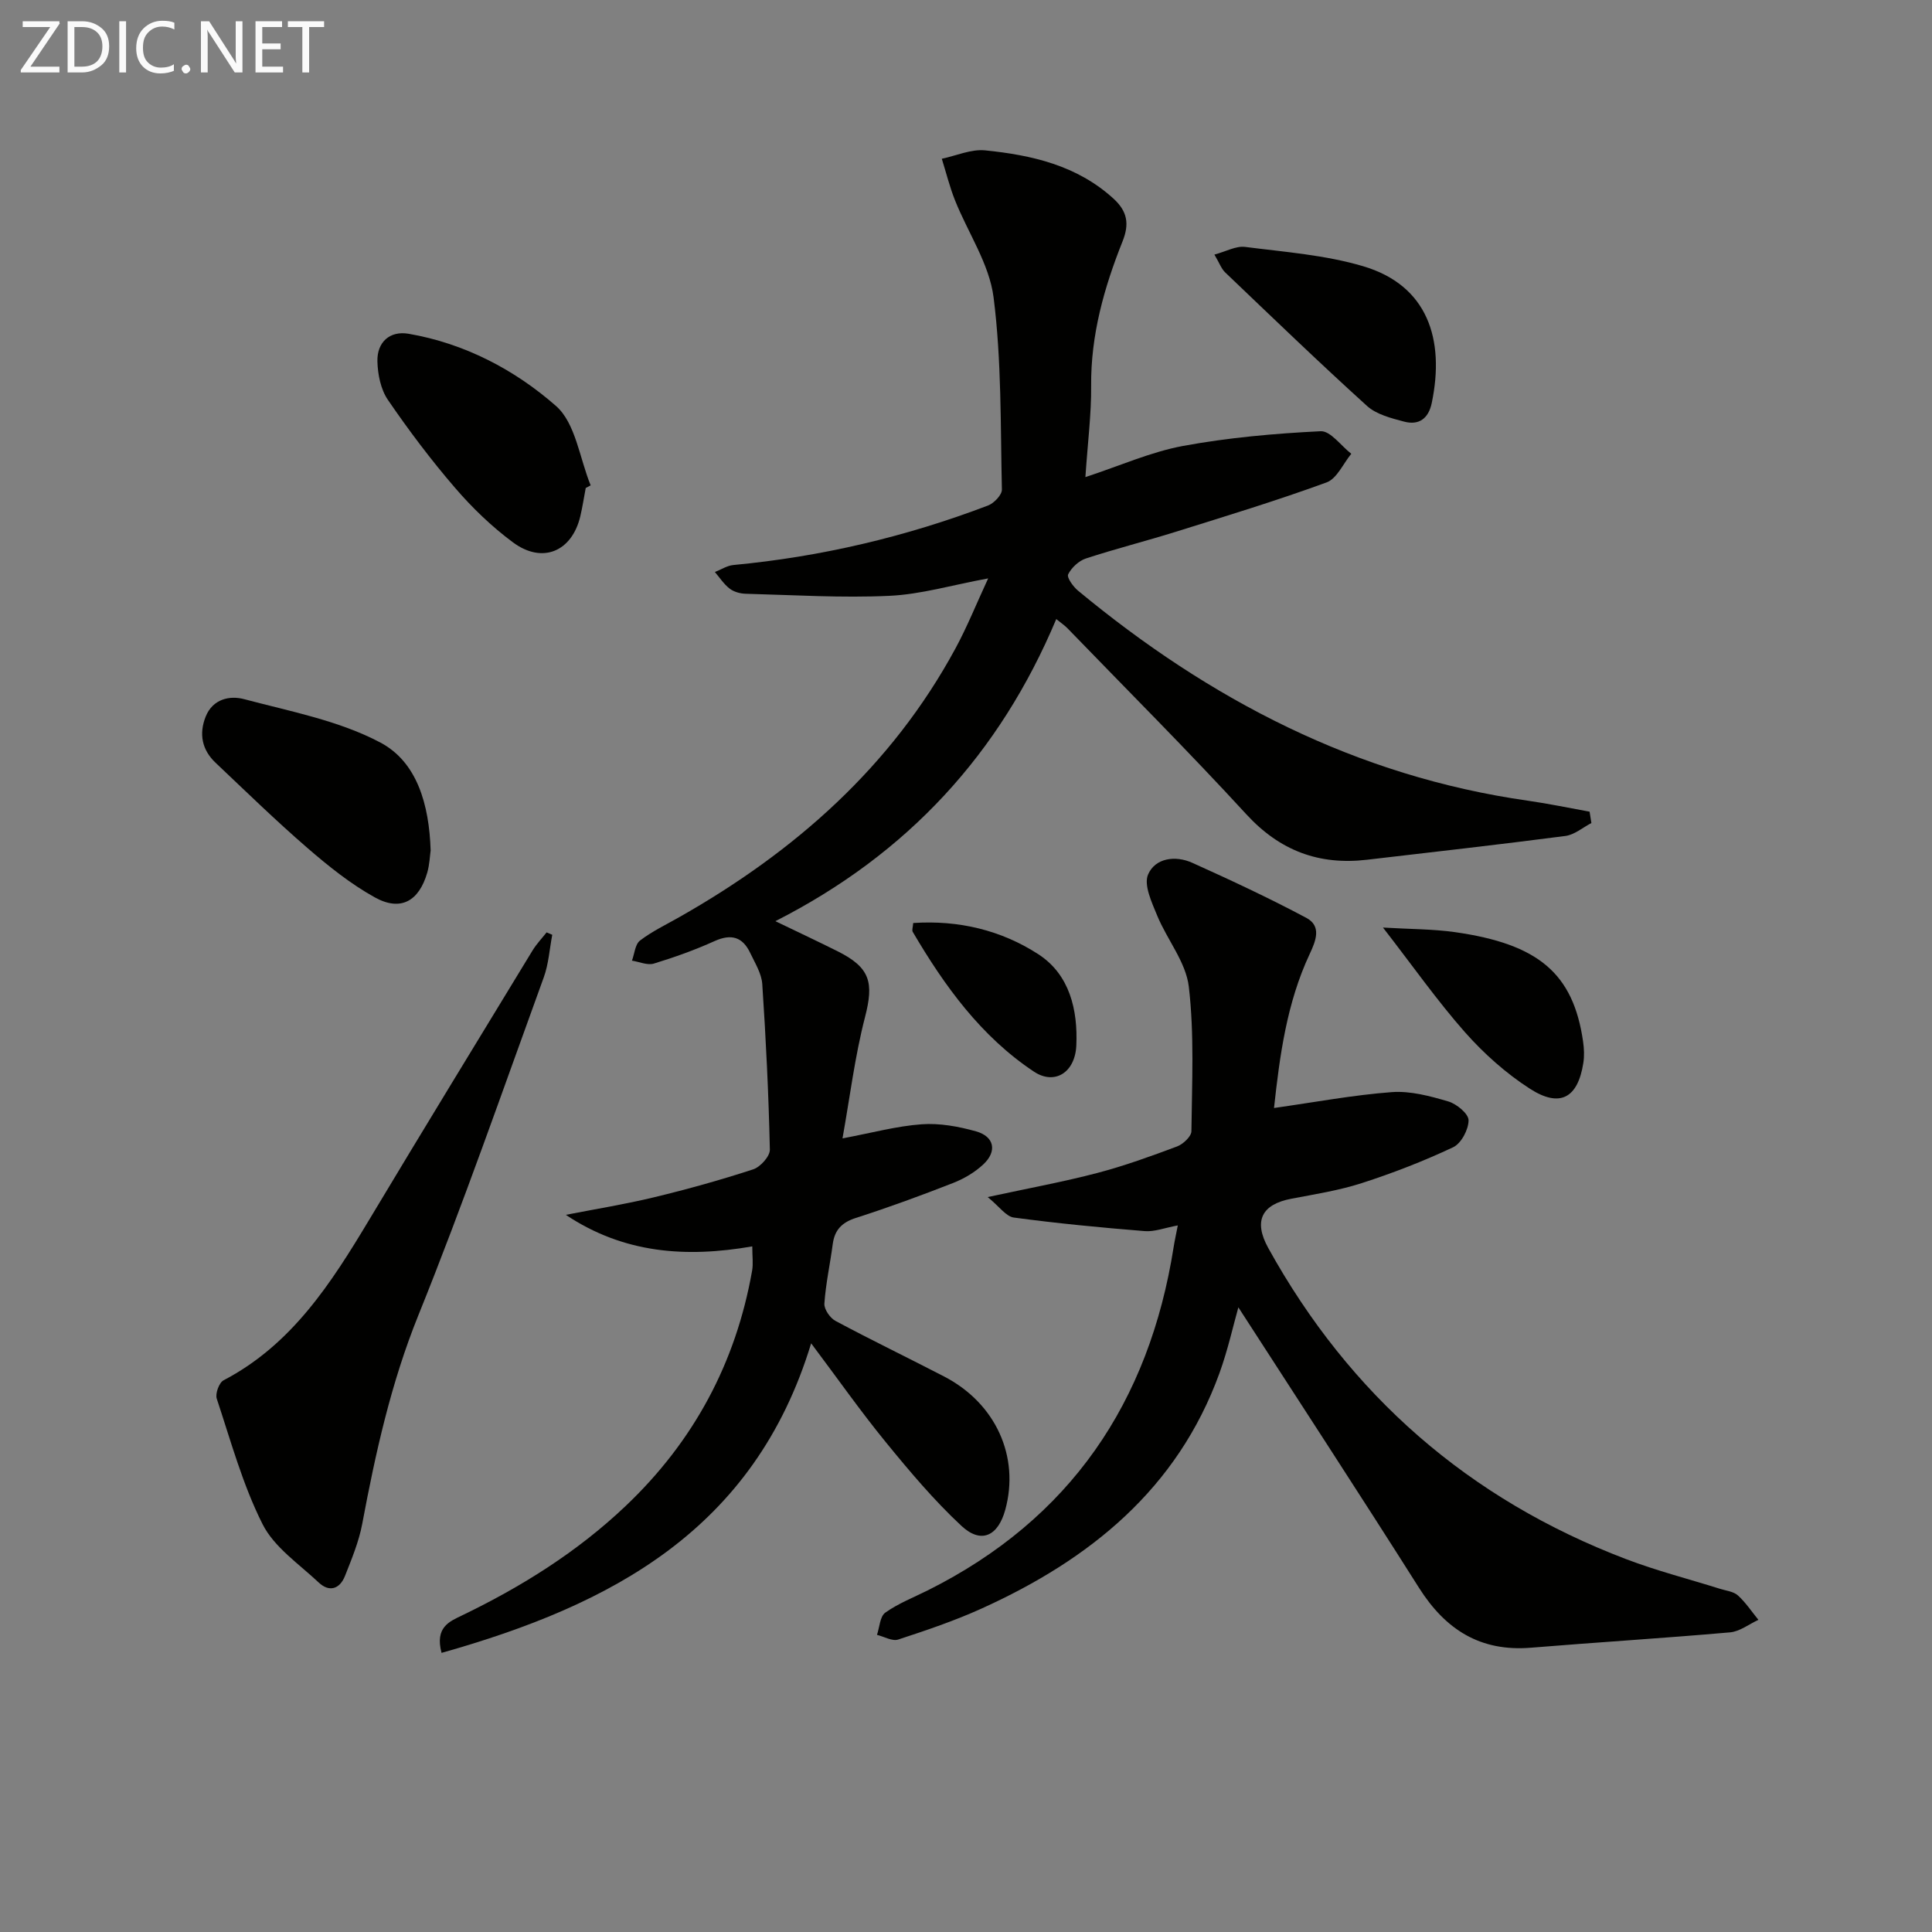
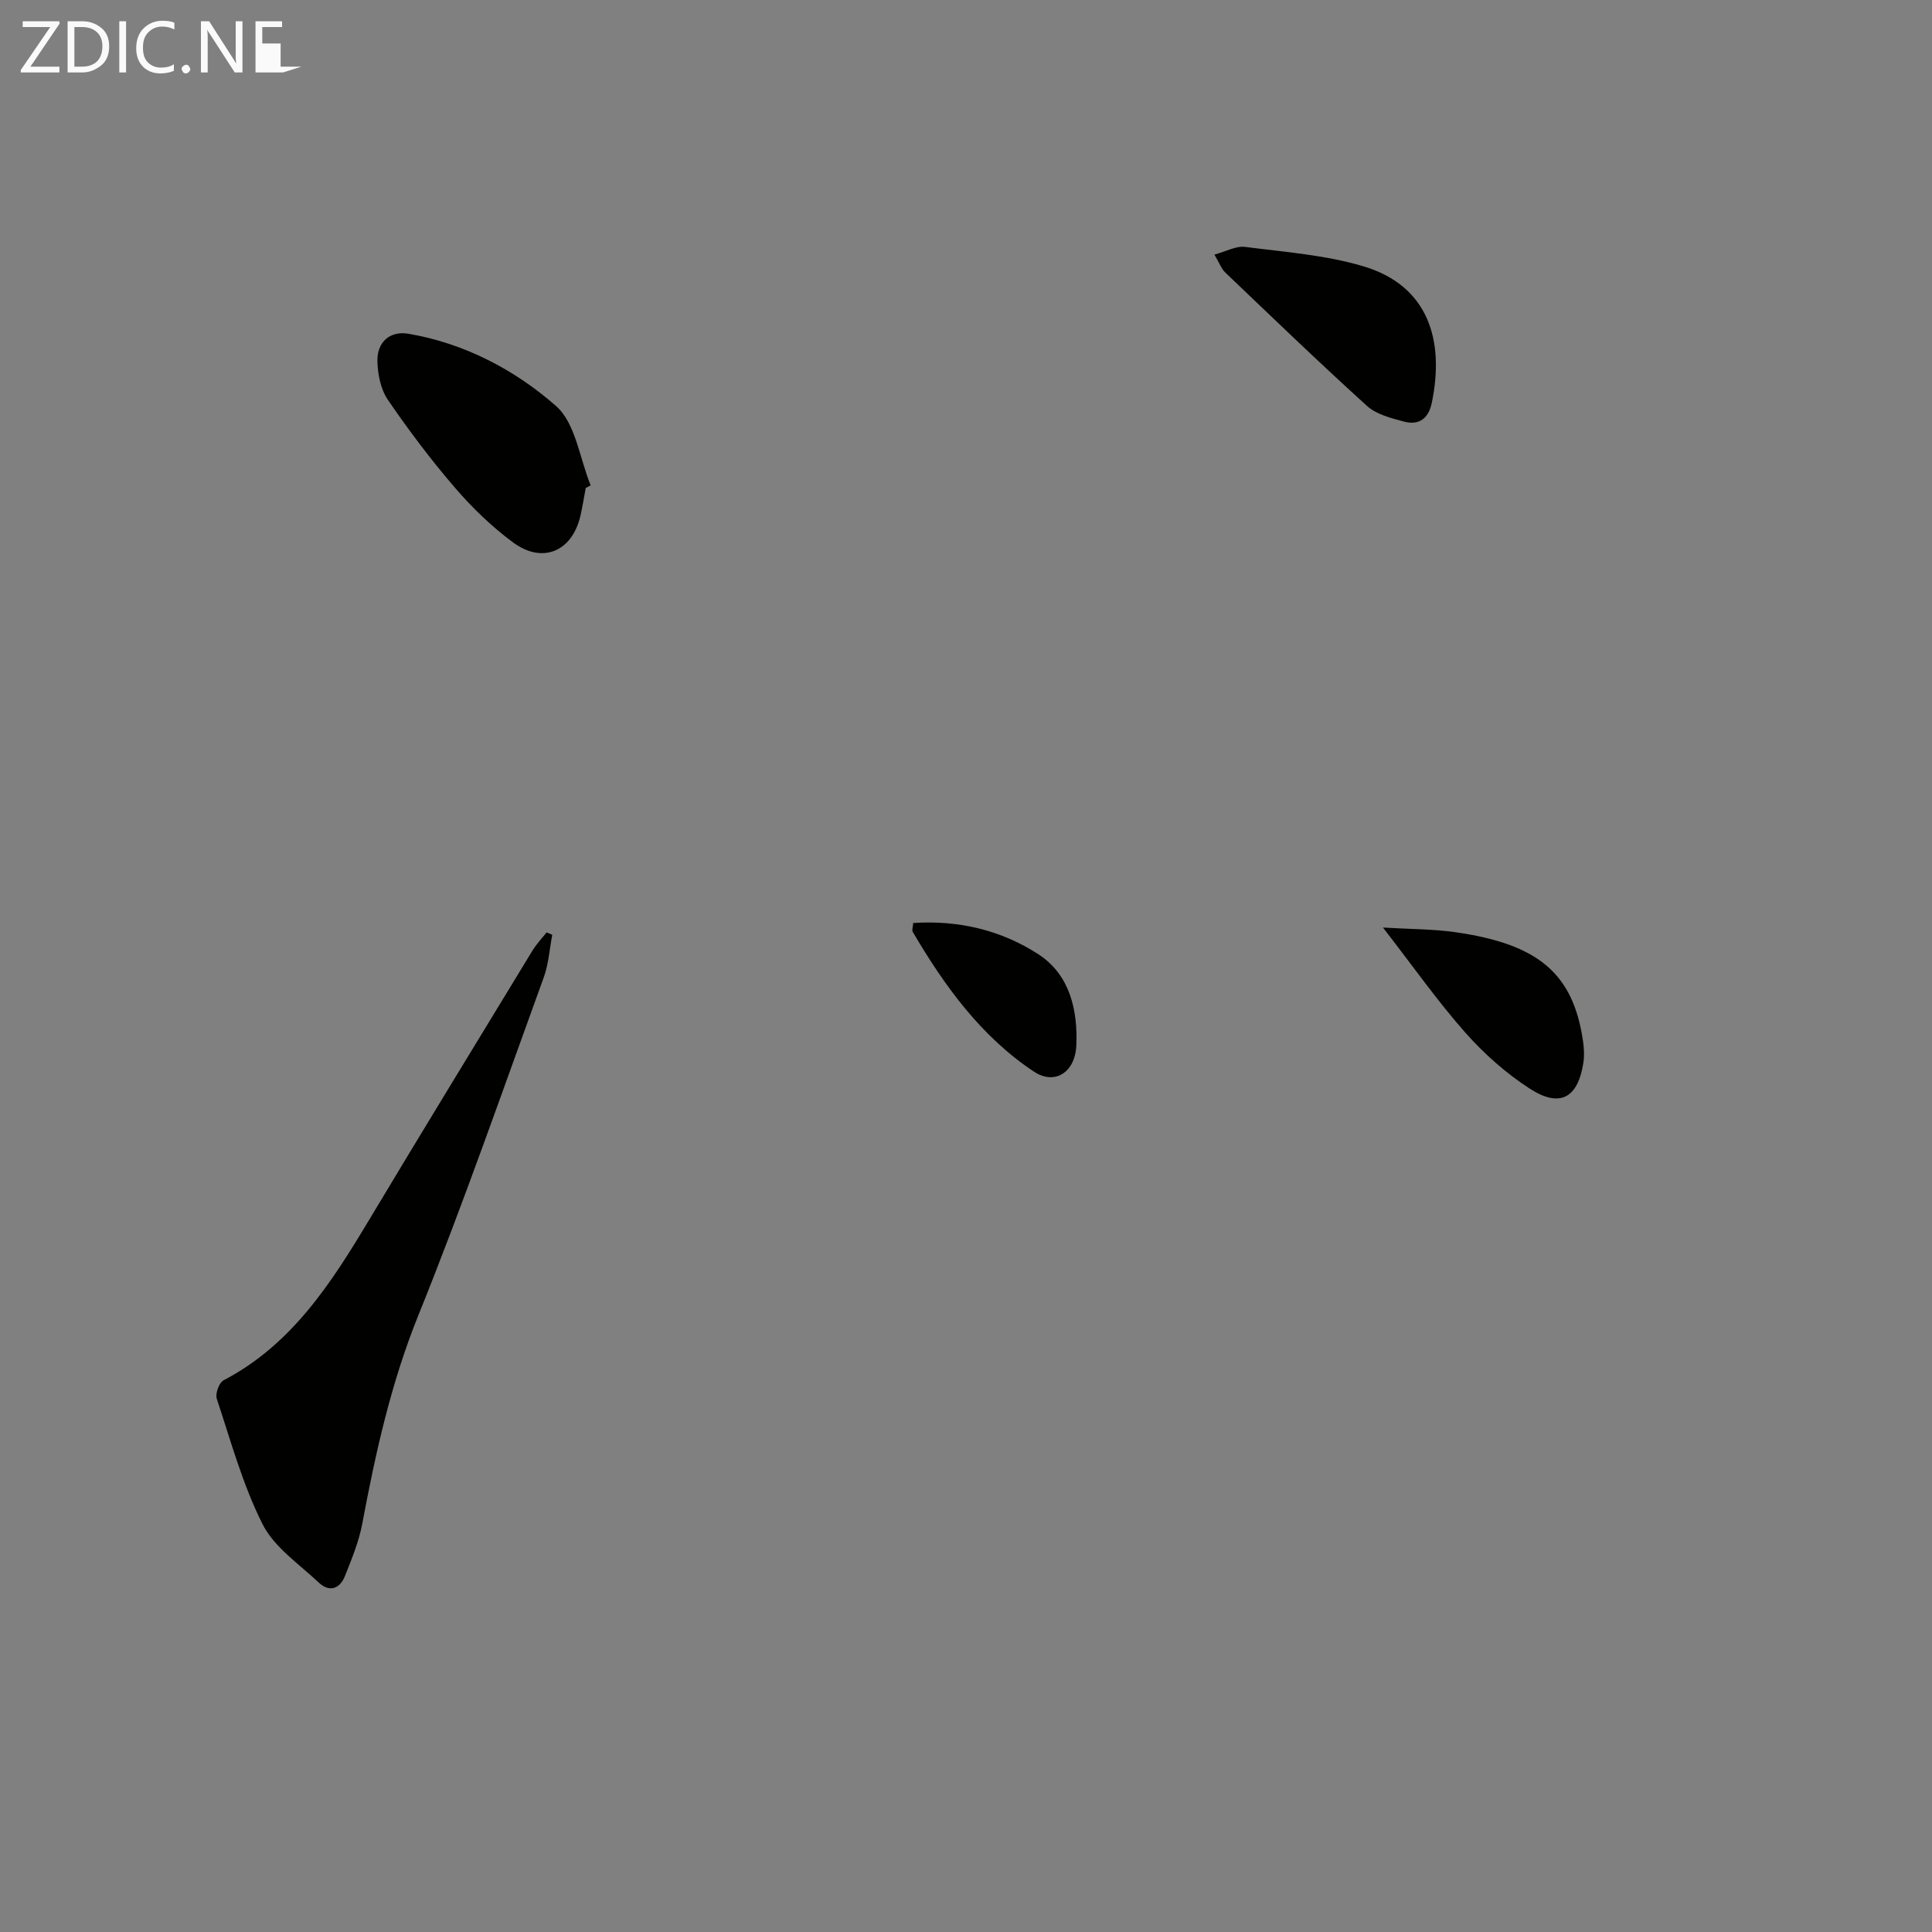
<svg xmlns="http://www.w3.org/2000/svg" enable-background="new 0 0 400 400" viewBox="0 0 400 400">
  <rect x="0" y="0" width="400" height="400" fill="#808080" stroke="none" />
  <g fill="#010100">
-     <path d="m155.75 258.05c-13.74 2.39-26.61 1.47-38.6-6.53 6.08-1.19 12.22-2.18 18.24-3.63 6.92-1.67 13.79-3.58 20.55-5.79 1.49-.49 3.48-2.7 3.45-4.08-.25-11.43-.81-22.86-1.57-34.28-.15-2.2-1.51-4.36-2.5-6.45-1.57-3.3-3.91-4.01-7.37-2.45-4.07 1.84-8.31 3.36-12.58 4.66-1.33.4-3.01-.37-4.53-.61.53-1.42.65-3.38 1.67-4.16 2.48-1.9 5.37-3.28 8.12-4.84 23.92-13.56 43.93-31.16 57.19-55.64 2.41-4.45 4.31-9.19 6.77-14.5-7.48 1.38-13.93 3.31-20.46 3.61-9.9.46-19.84-.17-29.77-.43-1.12-.03-2.42-.39-3.29-1.06-1.2-.92-2.06-2.27-3.06-3.44 1.28-.5 2.52-1.33 3.84-1.45 18.14-1.71 35.71-5.85 52.71-12.32 1.24-.47 2.89-2.2 2.87-3.3-.3-13.28-.05-26.66-1.72-39.79-.88-6.93-5.31-13.38-7.99-20.11-1.11-2.79-1.83-5.72-2.73-8.59 2.99-.63 6.07-2.03 8.97-1.74 9.65.98 19 3.09 26.56 9.98 2.93 2.67 3.32 5.29 1.89 8.87-3.83 9.6-6.6 19.43-6.5 29.96.05 5.77-.7 11.55-1.19 18.84 7.22-2.37 13.56-5.22 20.2-6.45 9.38-1.73 18.97-2.58 28.51-3.05 2.03-.1 4.22 3.03 6.34 4.67-1.68 2.04-2.98 5.15-5.12 5.93-10.28 3.76-20.77 6.95-31.22 10.22-6.17 1.93-12.46 3.51-18.61 5.53-1.47.48-2.98 1.9-3.67 3.28-.32.65 1.03 2.54 2.03 3.37 27.27 22.6 57.7 38.45 93.18 43.5 4.27.61 8.5 1.5 12.75 2.27.12.78.25 1.57.37 2.35-1.79.93-3.51 2.44-5.4 2.68-13.66 1.78-27.36 3.32-41.04 4.92-9.93 1.16-18.04-1.84-24.99-9.4-12.05-13.12-24.66-25.72-37.05-38.53-.55-.57-1.23-1.02-2.31-1.9-11.69 27.83-30.71 48.6-58.16 62.55 4.72 2.27 8.8 4.19 12.83 6.2 6.83 3.4 7.59 6.48 5.73 13.67-2.1 8.12-3.12 16.52-4.66 25.1 6.09-1.14 11.21-2.55 16.39-2.92 3.72-.27 7.64.45 11.27 1.47 3.77 1.06 4.39 4.11 1.53 6.8-1.76 1.66-4.01 2.99-6.28 3.88-6.64 2.6-13.35 5.06-20.14 7.24-2.89.93-4.4 2.47-4.79 5.42-.54 4.11-1.45 8.18-1.73 12.31-.08 1.17 1.17 2.99 2.3 3.59 7.43 3.98 15.03 7.64 22.51 11.52 10.66 5.53 15.66 16.57 12.64 27.59-1.5 5.45-5 7.12-9.07 3.33-5.68-5.29-10.74-11.3-15.66-17.33-5.22-6.39-9.97-13.16-15.46-20.47-11.77 38.67-41.38 54.18-76.52 64.09-1.41-5.29 1.62-6.49 4.19-7.73 12.36-5.96 23.89-13.16 33.89-22.65 14.1-13.37 22.85-29.64 26.22-48.77.25-1.43.03-2.94.03-5.01z" />
-     <path d="m243.85 253.71c-2.71.5-4.81 1.34-6.83 1.18-9.06-.73-18.12-1.6-27.12-2.81-1.62-.22-2.99-2.28-5.41-4.24 8.61-1.86 15.72-3.16 22.69-4.99 5.61-1.47 11.09-3.46 16.52-5.49 1.25-.47 2.96-2.07 2.97-3.16.11-9.98.62-20.06-.54-29.92-.6-5.1-4.51-9.75-6.56-14.75-1.11-2.71-2.81-6.31-1.87-8.48 1.48-3.43 5.67-3.99 9.16-2.41 7.97 3.59 15.9 7.29 23.61 11.4 3.19 1.7 1.97 4.74.68 7.49-4.77 10.18-6.2 21.11-7.38 31.87 8.47-1.2 16.4-2.69 24.4-3.29 3.84-.28 7.91.82 11.68 1.93 1.73.51 4.2 2.55 4.2 3.9 0 1.92-1.52 4.79-3.18 5.58-6.12 2.88-12.48 5.35-18.93 7.43-4.71 1.52-9.68 2.3-14.57 3.23-6.16 1.17-7.89 4.6-4.79 10.21 16.86 30.48 41.54 52.02 74.08 64.41 6.35 2.42 12.97 4.11 19.46 6.15 1.27.4 2.8.55 3.7 1.37 1.61 1.46 2.85 3.35 4.24 5.05-1.95.9-3.85 2.41-5.86 2.59-13.73 1.21-27.49 2.05-41.23 3.18-10.48.86-17.69-3.73-23.18-12.4-12.42-19.62-25.12-39.05-37.4-58.07-1.06 3.75-2.17 8.81-3.92 13.64-8.71 23.98-26.85 38.59-49.26 48.73-5.58 2.53-11.42 4.5-17.25 6.41-1.23.4-2.92-.61-4.39-.97.54-1.58.61-3.81 1.72-4.6 2.67-1.9 5.82-3.13 8.79-4.61 29.5-14.75 45.85-38.9 50.92-71.14.18-1.16.44-2.29.85-4.42z" />
    <path d="m114.34 193.54c-.57 2.96-.75 6.05-1.77 8.84-8.5 23.37-16.65 46.9-25.96 69.95-5.66 14.02-8.86 28.46-11.61 43.15-.69 3.69-2.18 7.27-3.57 10.79-1.07 2.71-3.24 3.46-5.46 1.36-4.08-3.84-9.2-7.29-11.6-12.05-4.13-8.19-6.58-17.23-9.49-25.99-.35-1.04.48-3.33 1.4-3.81 14.13-7.38 22.27-20.09 30.11-33.16 11.19-18.67 22.55-37.24 33.87-55.84.82-1.34 1.93-2.5 2.91-3.74.39.18.78.34 1.17.5z" />
-     <path d="m89.16 176.08c-.15 1.01-.21 2.86-.7 4.58-1.72 5.95-5.52 8.09-10.86 5.13-5.02-2.78-9.62-6.48-13.99-10.26-6.52-5.64-12.71-11.68-18.98-17.61-2.82-2.67-3.48-5.98-2.04-9.57 1.47-3.65 4.98-4.39 7.95-3.6 9.55 2.54 19.61 4.43 28.2 8.98 7.57 4 10.12 12.77 10.42 22.35z" />
    <path d="m121.27 101.03c-.37 1.95-.67 3.92-1.12 5.85-1.74 7.33-7.86 9.93-13.96 5.4-4.38-3.25-8.41-7.13-11.97-11.27-4.98-5.78-9.6-11.92-13.91-18.22-1.48-2.16-2.1-5.26-2.17-7.95-.11-4 2.56-6.4 6.44-5.74 11.58 1.99 21.97 7.43 30.53 14.95 4.07 3.57 4.89 10.85 7.18 16.44-.35.18-.69.36-1.02.54z" />
    <path d="m251.43 52.71c2.43-.65 4.48-1.83 6.35-1.59 8.2 1.05 16.59 1.67 24.45 4 13.33 3.95 16.95 15.1 14.2 28.31-.68 3.25-2.67 4.67-5.73 3.86-2.68-.71-5.72-1.48-7.67-3.24-9.96-9.02-19.64-18.36-29.36-27.64-.8-.76-1.19-1.93-2.24-3.7z" />
    <path d="m286.33 192.04c5.65.34 10.33.3 14.91.95 17.21 2.45 24.49 8.5 26.52 22.65.21 1.46.28 3 .05 4.45-1.14 7.24-4.83 9.33-11.06 5.32-4.94-3.18-9.51-7.26-13.42-11.67-5.75-6.51-10.78-13.68-17-21.7z" />
    <path d="m189.07 191.1c9.39-.63 18.23 1.48 25.93 6.48 6.49 4.22 8.17 11.55 7.84 18.89-.26 5.63-4.52 8.22-8.76 5.41-10.98-7.29-18.53-17.75-25.11-28.95-.2-.35.04-.96.1-1.83z" />
  </g>
  <path d="m12.4 4.8-6.1 9h6v1.2h-8v-.5l6.1-8.9h-5.7v-1.2h7.6v.4z" fill="#fafafa" />
  <path d="m14 15v-10.6h3c1.6 0 2.9.5 4 1.4s1.6 2.2 1.6 3.8-.5 3-1.6 3.9-2.4 1.5-4 1.5zm1.4-9.4v8.2h1.6c1.3 0 2.4-.4 3.1-1.1s1.1-1.8 1.1-3.1-.4-2.3-1.2-3-1.8-1-3.1-1z" fill="#fafafa" />
  <path d="m26.1 4.4v10.6h-1.4v-10.6z" fill="#fafafa" />
  <path d="m36.1 14.6c-.8.4-1.8.6-2.9.6-1.5 0-2.7-.5-3.6-1.4s-1.4-2.2-1.4-3.8c0-1.7.5-3.1 1.5-4.1s2.3-1.6 3.9-1.6c1 0 1.8.1 2.5.4v1.4c-.8-.4-1.6-.6-2.5-.6-1.2 0-2.1.4-2.9 1.2s-1.1 1.8-1.1 3.2c0 1.3.3 2.3 1 3s1.6 1.1 2.7 1.1c1 0 2-.2 2.7-.7v1.3z" fill="#fafafa" />
  <path d="m37.6 14.3c0-.2.1-.5.3-.6s.4-.3.6-.3c.3 0 .5.1.6.3s.3.4.3.6-.1.4-.3.6-.4.3-.6.3c-.3 0-.5-.1-.6-.3s-.3-.4-.3-.6z" fill="#fafafa" />
  <path d="m50.2 15h-1.6l-5.3-8.2c-.2-.2-.3-.5-.4-.7 0 .2.1.7.1 1.5v7.4h-1.4v-10.6h1.7l5.2 8.1c.2.4.4.6.4.7 0-.3-.1-.8-.1-1.5v-7.3h1.4z" fill="#fafafa" />
-   <path d="m58.6 15h-5.7v-10.6h5.5v1.2h-4.1v3.4h3.8v1.2h-3.8v3.6h4.3z" fill="#fafafa" />
-   <path d="m67.1 5.6h-3.1v9.4h-1.4v-9.4h-3v-1.2h7.5z" fill="#fafafa" />
+   <path d="m58.6 15h-5.7v-10.6h5.5v1.2h-4.1v3.4h3.8v1.2v3.6h4.3z" fill="#fafafa" />
</svg>